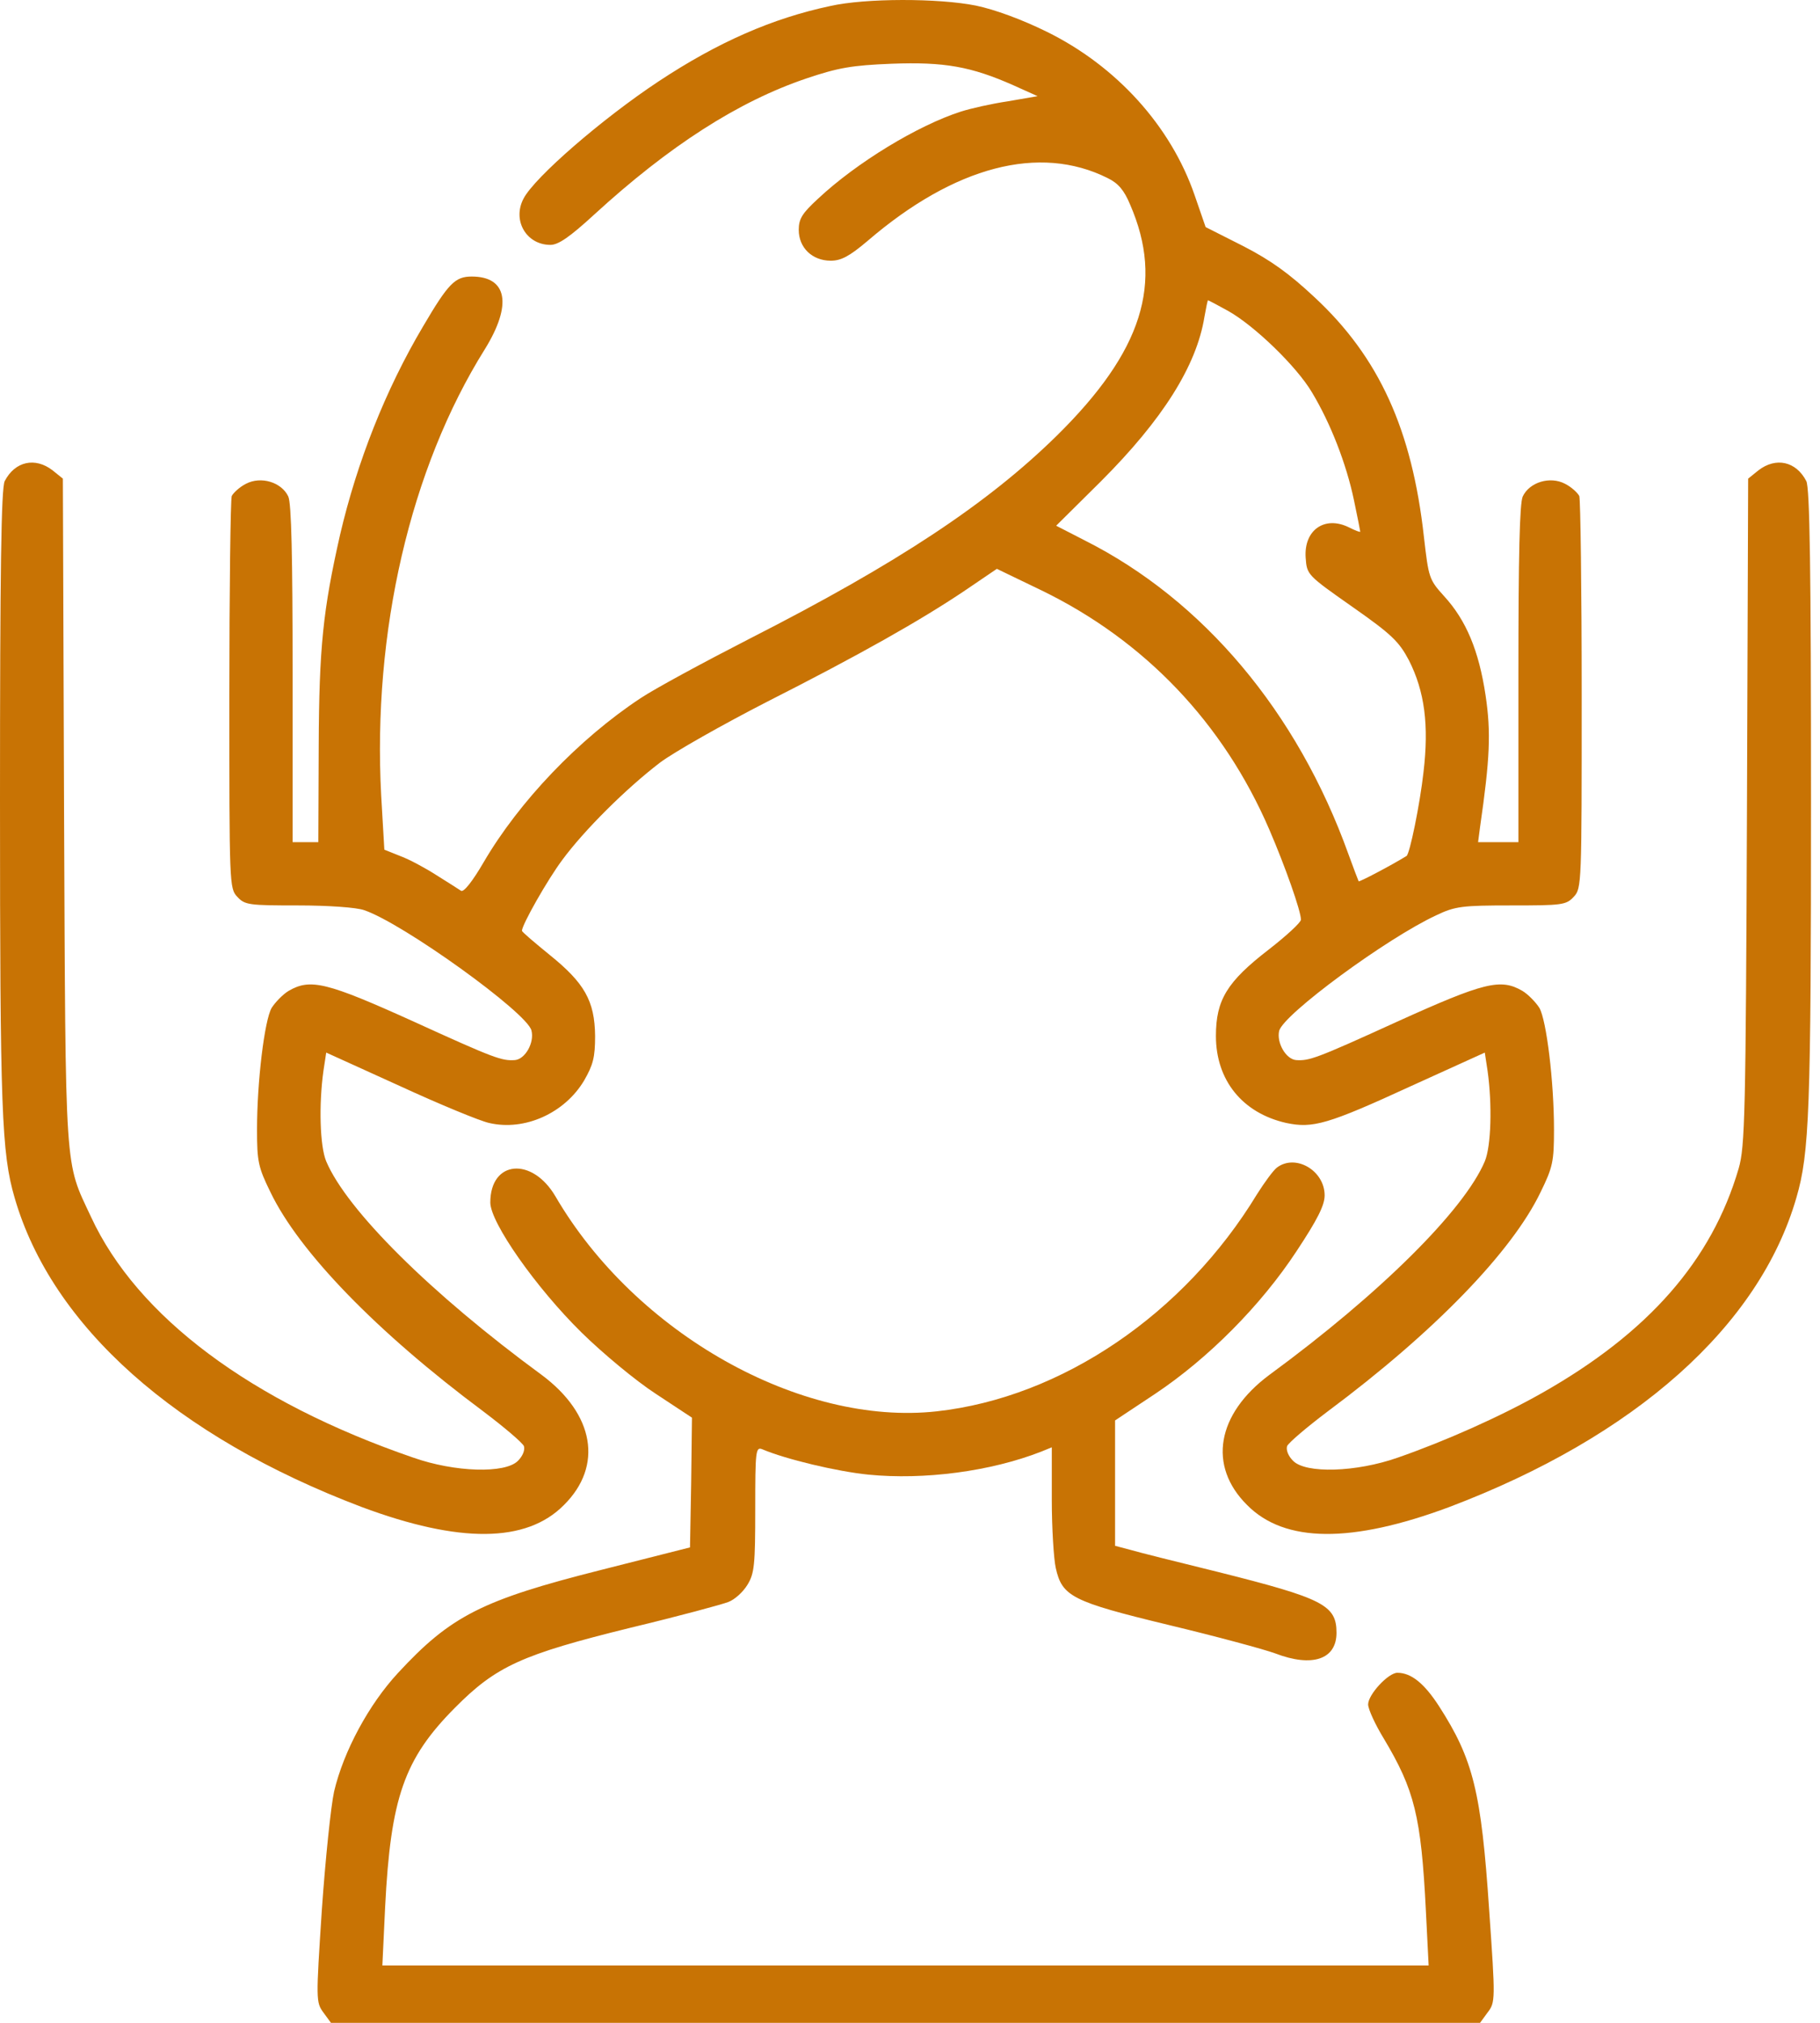
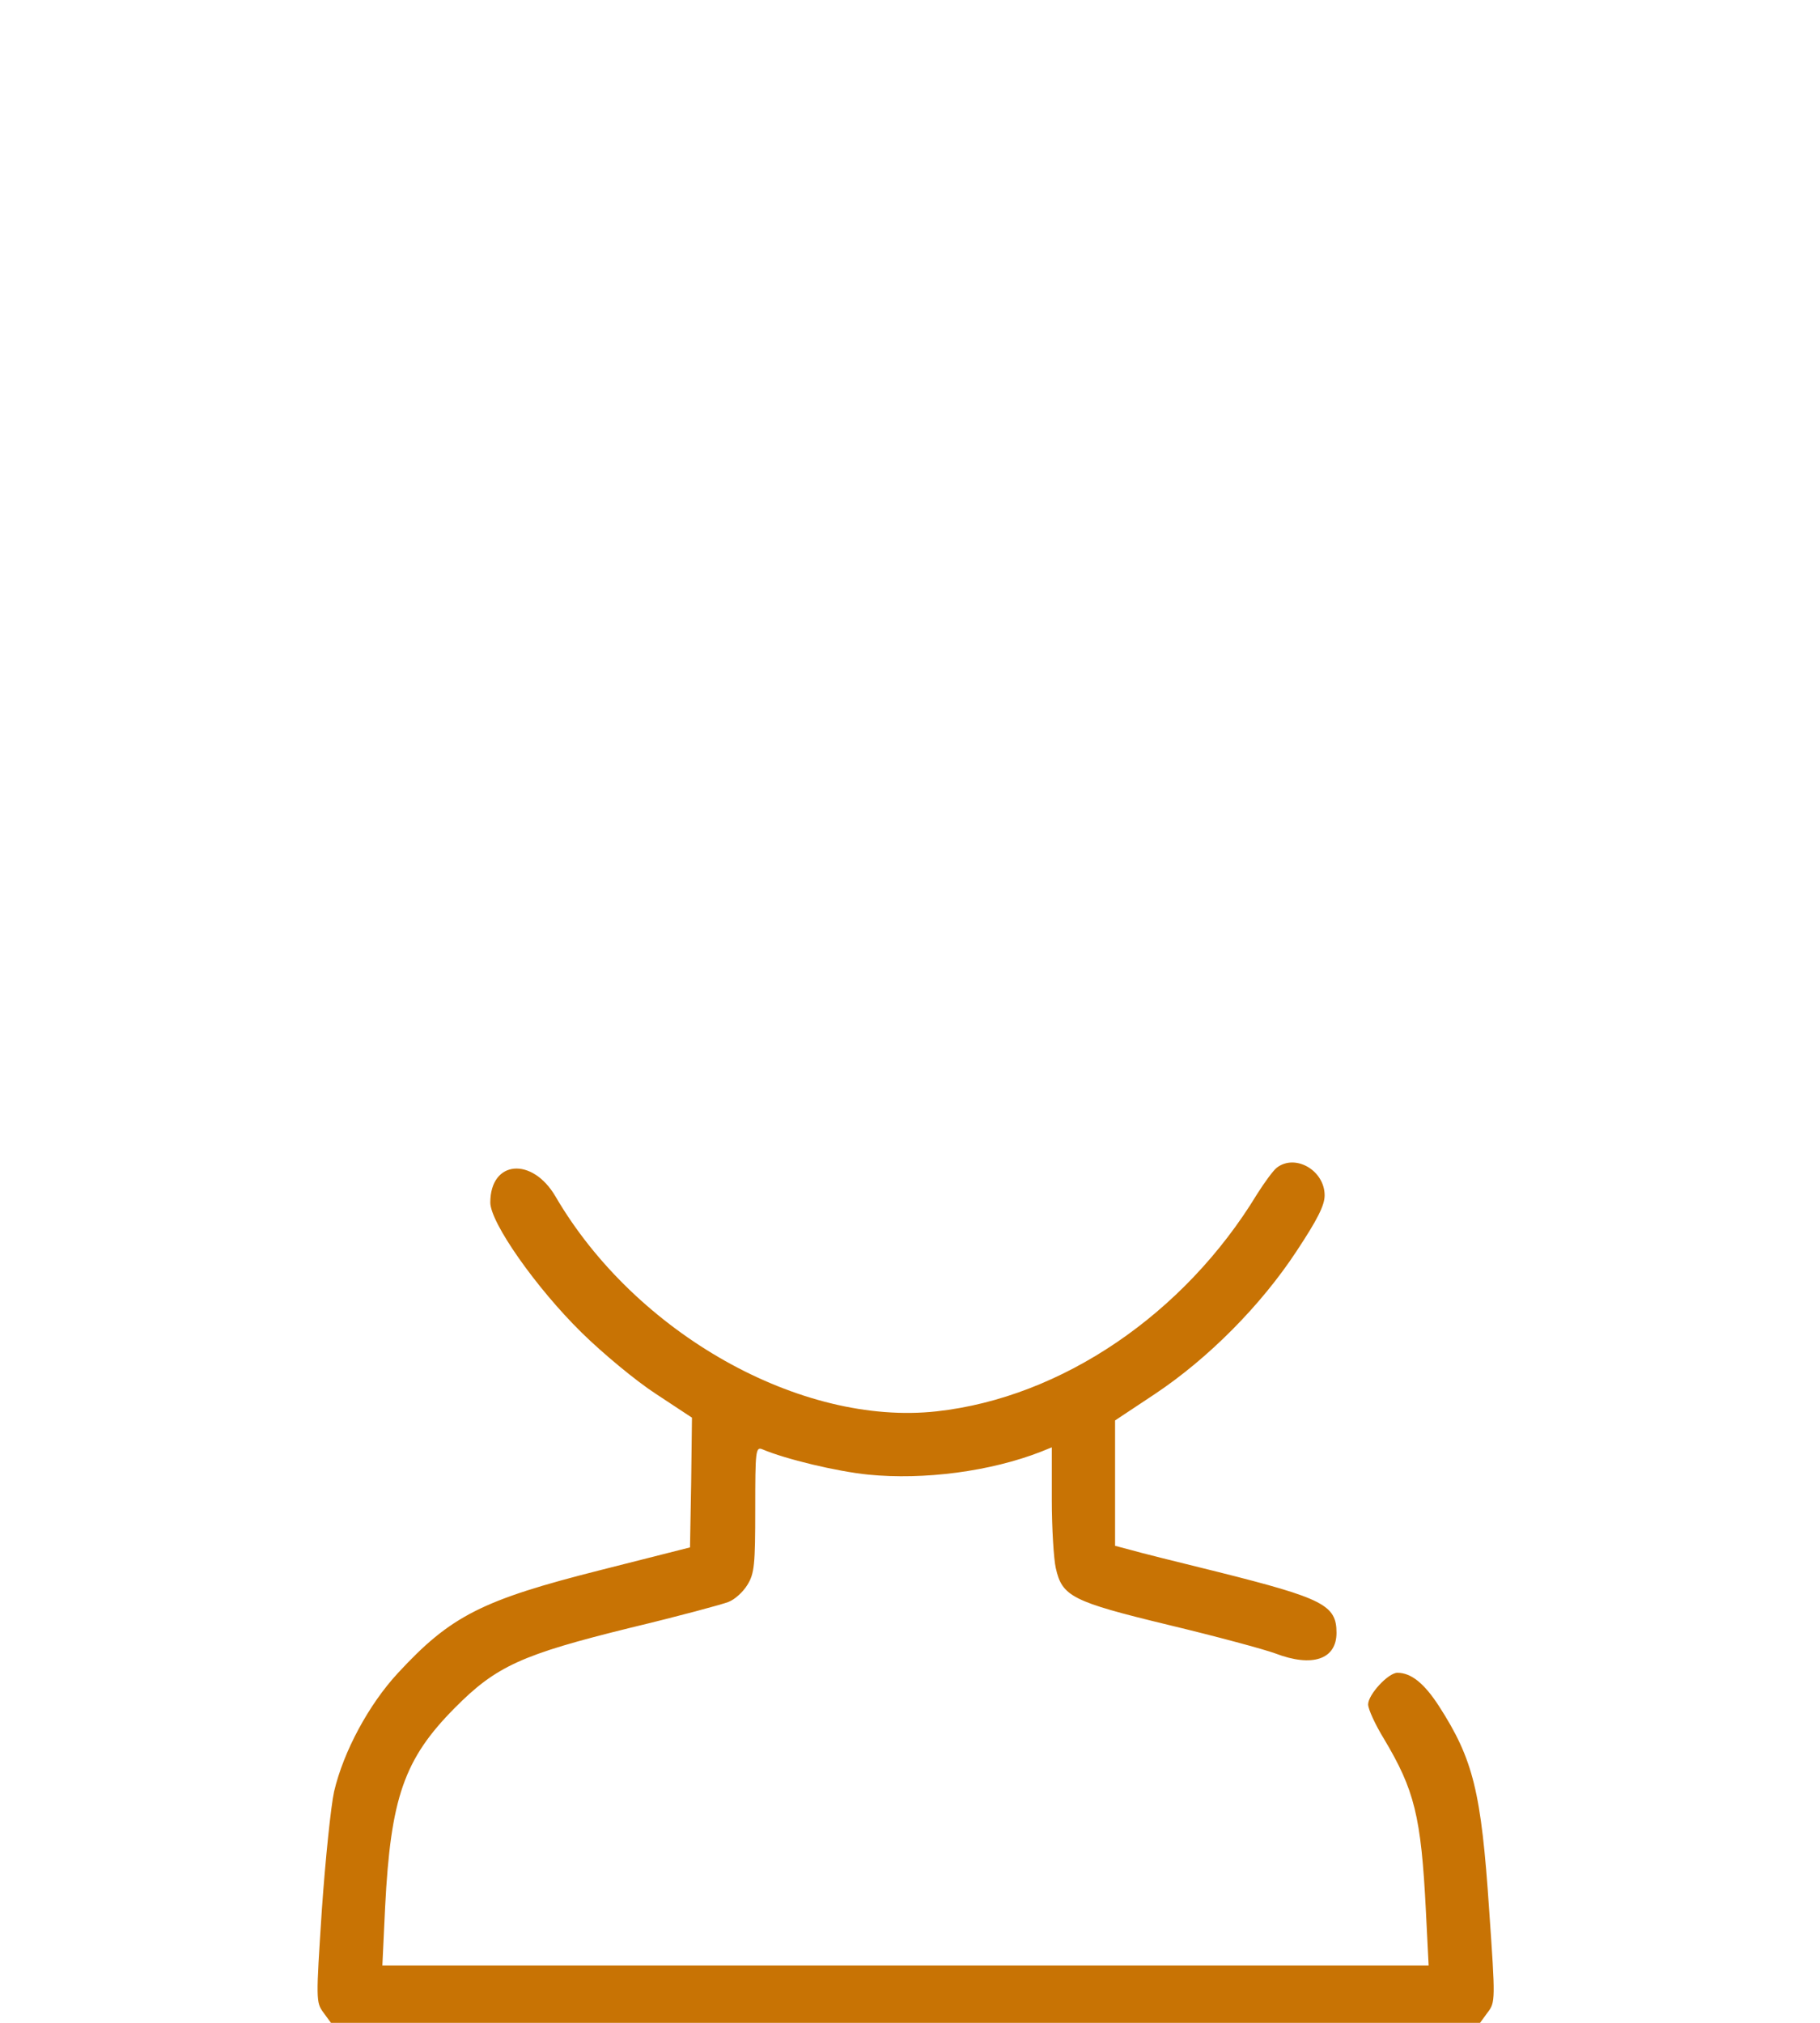
<svg xmlns="http://www.w3.org/2000/svg" width="90" height="100" viewBox="0 0 90 100" fill="none">
-   <path d="M41.063 0.296C38.208 0.902 35.51 2.075 32.557 4.03C29.78 5.869 26.437 8.762 25.889 9.818C25.322 10.894 26.026 12.106 27.219 12.106C27.61 12.106 28.177 11.715 29.37 10.62C33.104 7.198 36.526 5.008 39.889 3.874C41.454 3.346 42.138 3.229 44.093 3.151C46.694 3.053 48.024 3.287 50.136 4.226L51.309 4.754L49.842 5.008C49.041 5.126 48.004 5.36 47.515 5.517C45.384 6.201 42.353 8.039 40.437 9.838C39.674 10.542 39.498 10.816 39.498 11.363C39.498 12.243 40.163 12.888 41.082 12.888C41.591 12.888 42.001 12.673 42.901 11.911C47.203 8.215 51.407 7.12 54.77 8.802C55.298 9.056 55.591 9.408 55.884 10.112C57.566 13.983 56.491 17.366 52.267 21.531C48.845 24.894 44.387 27.847 37.054 31.582C34.806 32.735 32.381 34.045 31.677 34.515C28.627 36.529 25.674 39.618 23.914 42.63C23.367 43.568 22.936 44.116 22.8 44.037C22.682 43.959 22.135 43.607 21.568 43.255C21.02 42.903 20.218 42.473 19.788 42.317L19.006 42.004L18.85 39.325C18.42 31.249 20.277 23.174 23.973 17.268C25.342 15.059 25.087 13.671 23.328 13.671C22.506 13.671 22.174 14.003 20.922 16.134C19.065 19.263 17.657 22.841 16.816 26.439C15.975 30.154 15.78 31.992 15.76 36.881L15.741 41.632H15.115H14.47V33.322C14.47 27.495 14.411 24.875 14.255 24.542C13.922 23.838 12.905 23.526 12.162 23.917C11.85 24.073 11.537 24.366 11.459 24.523C11.4 24.699 11.341 29.137 11.341 34.378C11.341 43.705 11.341 43.92 11.732 44.331C12.104 44.741 12.319 44.761 14.743 44.761C16.23 44.761 17.637 44.859 18.009 44.995C19.925 45.641 26.065 50.06 26.28 50.94C26.437 51.546 25.967 52.367 25.459 52.406C24.814 52.445 24.501 52.348 20.473 50.51C16.151 48.554 15.35 48.359 14.274 48.984C13.981 49.16 13.609 49.551 13.433 49.825C13.081 50.431 12.71 53.462 12.71 55.848C12.71 57.412 12.769 57.705 13.375 58.937C14.783 61.87 18.615 65.84 23.895 69.77C24.931 70.552 25.83 71.315 25.909 71.491C25.967 71.686 25.85 71.98 25.615 72.214C24.99 72.859 22.487 72.781 20.434 72.058C12.417 69.301 6.785 65.097 4.497 60.15C3.187 57.353 3.246 58.272 3.168 40.127L3.109 23.662L2.601 23.252C1.74 22.587 0.743 22.802 0.235 23.78C0.059 24.093 0 28.258 0 39.52C0 54.89 0.078 57.001 0.723 59.211C2.562 65.566 8.701 71.021 17.892 74.502C22.721 76.301 26.026 76.281 27.884 74.404C29.839 72.468 29.389 69.907 26.788 67.971C21.294 63.943 17.149 59.817 16.132 57.412C15.819 56.669 15.76 54.616 15.995 52.934L16.132 52.035L19.749 53.677C21.744 54.596 23.738 55.418 24.188 55.515C25.948 55.926 27.923 55.026 28.881 53.423C29.331 52.641 29.428 52.269 29.428 51.214C29.409 49.473 28.9 48.593 27.18 47.205C26.437 46.599 25.811 46.071 25.811 46.012C25.811 45.719 27.062 43.509 27.805 42.512C28.9 41.026 30.973 38.973 32.635 37.702C33.339 37.174 35.725 35.825 37.934 34.691C42.451 32.403 45.541 30.663 47.77 29.157L49.295 28.121L51.485 29.177C56.608 31.66 60.499 35.747 62.767 41.007C63.55 42.825 64.332 45.035 64.332 45.465C64.332 45.602 63.608 46.267 62.728 46.951C60.675 48.535 60.128 49.434 60.128 51.214C60.128 53.404 61.438 55.026 63.608 55.515C64.918 55.789 65.642 55.594 69.807 53.677L73.424 52.035L73.561 52.934C73.796 54.616 73.737 56.669 73.424 57.412C72.407 59.817 68.262 63.943 62.767 67.971C60.167 69.907 59.717 72.468 61.672 74.404C63.53 76.281 66.835 76.301 71.664 74.502C80.855 71.021 86.994 65.566 88.832 59.211C89.478 57.001 89.556 54.89 89.556 39.52C89.556 28.258 89.497 24.093 89.321 23.78C88.813 22.802 87.816 22.587 86.955 23.252L86.447 23.662L86.388 40.127C86.329 55.105 86.29 56.689 85.978 57.764C84.648 62.32 81.5 65.898 76.24 68.871C74.167 70.044 71.43 71.256 69.122 72.058C67.069 72.781 64.566 72.859 63.941 72.214C63.706 71.98 63.589 71.686 63.647 71.491C63.725 71.315 64.625 70.552 65.661 69.77C70.941 65.84 74.773 61.87 76.181 58.937C76.787 57.705 76.846 57.412 76.846 55.848C76.846 53.462 76.474 50.431 76.123 49.825C75.947 49.551 75.575 49.16 75.282 48.984C74.206 48.359 73.404 48.554 69.083 50.51C65.055 52.348 64.742 52.445 64.097 52.406C63.589 52.367 63.119 51.546 63.256 50.959C63.471 50.138 68.575 46.384 71.019 45.25C71.957 44.8 72.309 44.761 74.734 44.761C77.237 44.761 77.452 44.741 77.824 44.331C78.215 43.92 78.215 43.705 78.215 34.378C78.215 29.137 78.156 24.699 78.097 24.523C78.019 24.366 77.706 24.073 77.394 23.917C76.65 23.526 75.634 23.838 75.301 24.542C75.145 24.875 75.086 27.495 75.086 33.322V41.632H74.089H73.092L73.189 40.889C73.678 37.506 73.737 36.216 73.463 34.378C73.131 32.168 72.505 30.663 71.41 29.47C70.667 28.649 70.647 28.57 70.413 26.537C69.826 21.257 68.203 17.659 64.996 14.687C63.764 13.534 62.846 12.869 61.477 12.165L59.619 11.226L59.072 9.642C57.898 6.24 55.22 3.268 51.759 1.567C50.527 0.961 49.197 0.472 48.258 0.276C46.401 -0.095 42.803 -0.095 41.063 0.296ZM60.734 15.372C62.024 16.095 64.117 18.109 64.879 19.4C65.798 20.925 66.58 22.939 66.952 24.718C67.128 25.54 67.265 26.263 67.265 26.283C67.265 26.322 67.01 26.224 66.698 26.067C65.505 25.481 64.469 26.204 64.566 27.573C64.625 28.414 64.644 28.433 66.874 29.998C68.829 31.367 69.181 31.718 69.67 32.638C70.452 34.182 70.667 35.844 70.393 38.171C70.217 39.755 69.709 42.238 69.552 42.317C68.79 42.786 67.226 43.607 67.186 43.568C67.167 43.529 66.932 42.923 66.678 42.219C64.156 35.199 59.502 29.665 53.636 26.713L52.228 25.989L54.437 23.799C57.488 20.749 59.169 18.09 59.56 15.665C59.639 15.215 59.717 14.844 59.736 14.844C59.756 14.844 60.206 15.078 60.734 15.372Z" fill="#C87304" />
  <path d="M63.138 57.725C62.962 57.862 62.532 58.448 62.161 59.035C58.563 64.96 52.501 69.086 46.322 69.77C39.596 70.513 31.422 65.918 27.472 59.152C26.319 57.177 24.246 57.353 24.246 59.446C24.246 60.443 26.514 63.669 28.763 65.879C29.799 66.896 31.442 68.264 32.439 68.91L34.218 70.083L34.179 73.29L34.121 76.496L29.721 77.611C23.835 79.097 22.291 79.879 19.671 82.715C18.243 84.259 16.992 86.567 16.522 88.561C16.366 89.265 16.092 91.885 15.916 94.408C15.623 98.885 15.623 98.983 15.994 99.492L16.366 100H44.777H73.189L73.56 99.492C73.951 98.983 73.951 98.885 73.639 94.408C73.248 88.581 72.856 86.977 71.155 84.338C70.432 83.223 69.787 82.695 69.102 82.695C68.652 82.695 67.655 83.77 67.655 84.259C67.655 84.494 68.007 85.257 68.437 85.96C69.943 88.483 70.275 89.773 70.51 94.447L70.647 97.165H44.777H18.908L19.045 94.271C19.319 88.874 19.983 86.958 22.486 84.435C24.539 82.363 25.791 81.796 31.188 80.466C33.554 79.899 35.724 79.312 36.017 79.195C36.33 79.078 36.741 78.706 36.956 78.354C37.308 77.787 37.347 77.357 37.347 74.6C37.347 71.725 37.367 71.51 37.699 71.647C38.853 72.136 41.375 72.742 42.939 72.899C45.696 73.172 48.981 72.742 51.484 71.764L52.012 71.549V74.15C52.012 75.558 52.11 77.083 52.208 77.513C52.521 78.921 53.01 79.175 57.781 80.329C60.147 80.896 62.532 81.541 63.06 81.737C64.898 82.441 66.091 82.03 66.091 80.72C66.091 79.351 65.446 79.019 60.225 77.709C58.23 77.22 56.275 76.731 55.884 76.614L55.141 76.418V73.329V70.22L57.116 68.91C59.755 67.15 62.356 64.53 64.116 61.851C65.152 60.286 65.504 59.583 65.504 59.094C65.504 57.862 64.057 57.021 63.138 57.725Z" fill="#C87304" />
</svg>